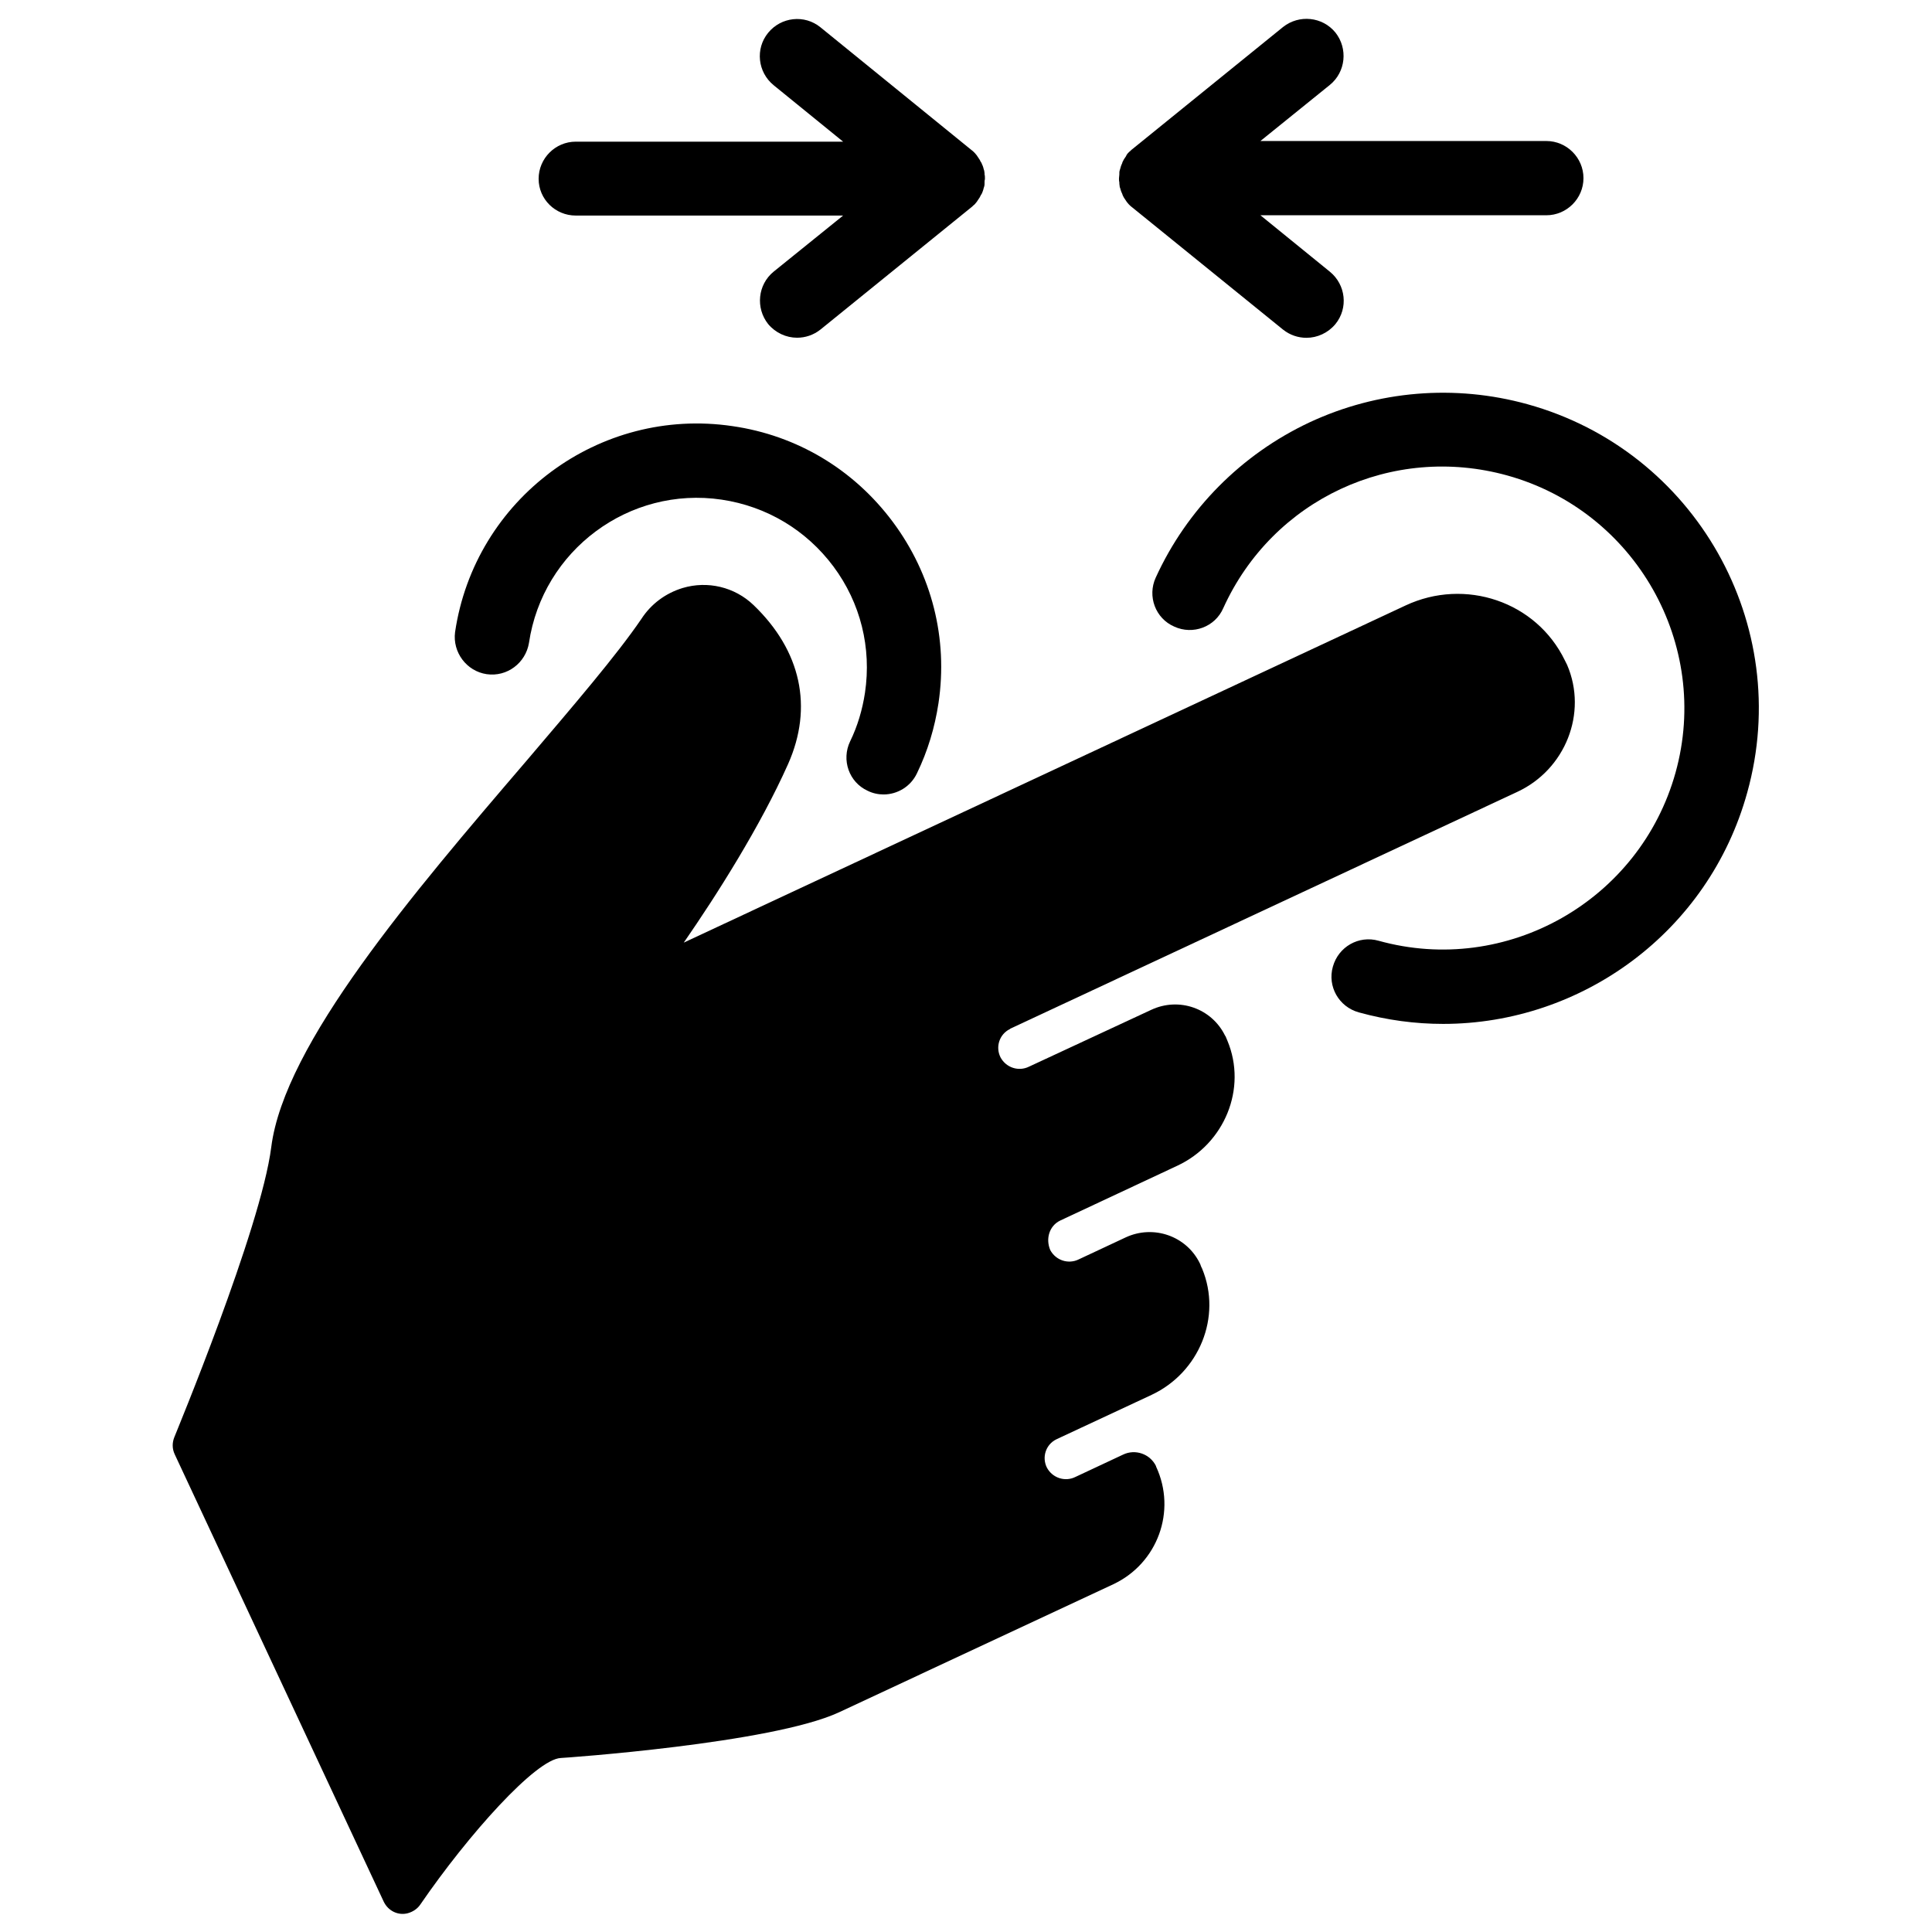
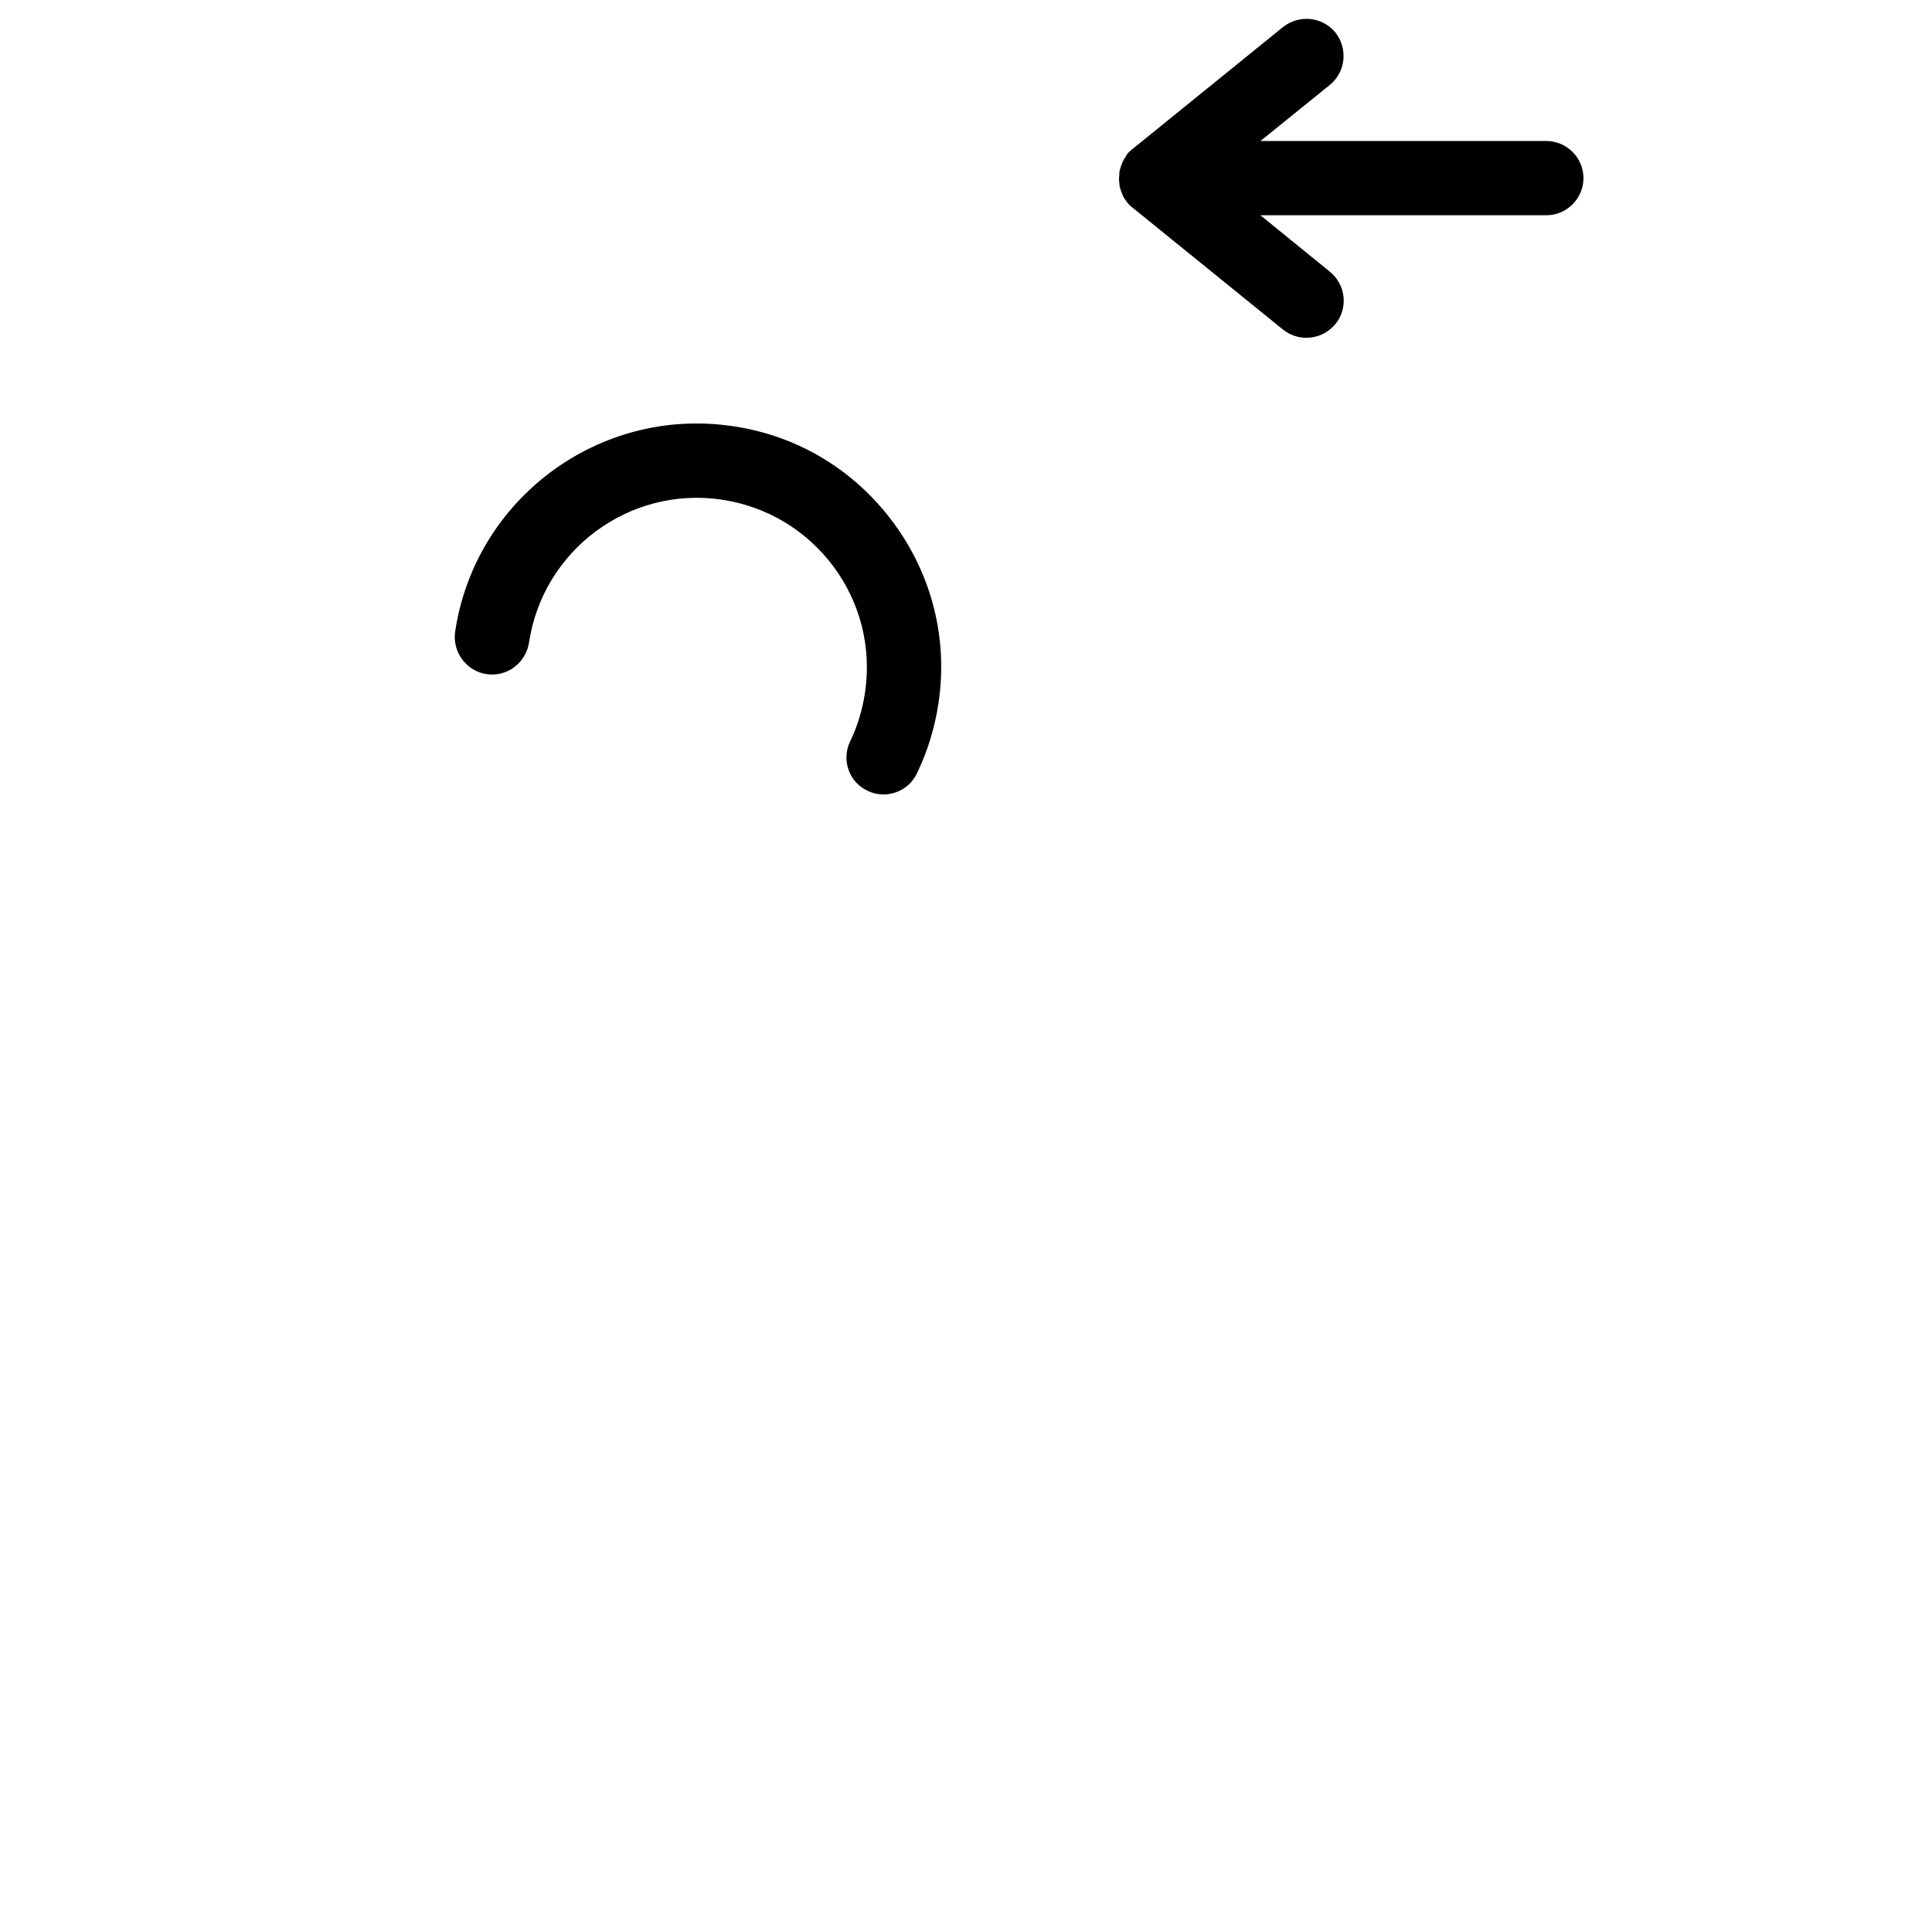
<svg xmlns="http://www.w3.org/2000/svg" width="800px" height="800px" version="1.1" viewBox="144 144 512 512">
  <defs>
    <clipPath id="b">
      <path d="m440 148.09h124v85.906h-124z" />
    </clipPath>
    <clipPath id="a">
-       <path d="m189 299h373v352.9h-373z" />
-     </clipPath>
+       </clipPath>
  </defs>
-   <path d="m296.58 201.13h70.848l-18.398 14.855c-4.231 3.445-4.82 9.645-1.477 13.875 1.969 2.363 4.82 3.641 7.676 3.641 2.164 0 4.328-0.688 6.199-2.164l39.949-32.375c0.297-0.195 0.492-0.492 0.789-0.688 0.098-0.098 0.098-0.098 0.195-0.195 0.195-0.195 0.297-0.395 0.492-0.59 0.098-0.098 0.098-0.195 0.195-0.297 0.098-0.195 0.297-0.395 0.395-0.59 0.098-0.098 0.098-0.195 0.195-0.297 0.098-0.195 0.195-0.395 0.297-0.59 0.098-0.098 0.098-0.195 0.195-0.297 0.098-0.195 0.195-0.395 0.297-0.688 0-0.098 0.098-0.195 0.098-0.297 0.098-0.195 0.098-0.492 0.195-0.688 0-0.098 0.098-0.195 0.098-0.297 0.098-0.297 0.098-0.492 0.098-0.789v-0.297c0-0.297 0-0.59 0.098-0.887v-0.195-0.195c0-0.297 0-0.59-0.098-0.887v-0.297c0-0.297-0.098-0.492-0.098-0.688 0-0.098-0.098-0.195-0.098-0.297-0.098-0.195-0.098-0.492-0.195-0.688 0-0.098-0.098-0.195-0.098-0.297-0.098-0.195-0.195-0.395-0.297-0.688 0-0.098-0.098-0.195-0.195-0.297-0.098-0.195-0.195-0.395-0.297-0.59-0.098-0.098-0.098-0.195-0.195-0.297-0.098-0.195-0.297-0.395-0.395-0.59-0.098-0.098-0.098-0.195-0.195-0.297-0.195-0.195-0.297-0.395-0.492-0.59l-0.195-0.195c-0.195-0.195-0.492-0.492-0.789-0.688l-39.949-32.465c-4.231-3.445-10.43-2.754-13.875 1.477-3.445 4.231-2.754 10.43 1.477 13.875l18.402 14.957h-70.848c-5.41 0-9.84 4.43-9.84 9.84-0.004 5.41 4.426 9.742 9.836 9.742z" />
  <g clip-path="url(#b)">
    <path d="m442.41 185.39c-0.098 0.195-0.297 0.395-0.395 0.59-0.098 0.098-0.098 0.195-0.195 0.297-0.098 0.195-0.195 0.395-0.297 0.59-0.098 0.098-0.098 0.195-0.098 0.297-0.098 0.195-0.195 0.492-0.297 0.688 0 0.098-0.098 0.195-0.098 0.297-0.098 0.195-0.098 0.492-0.195 0.688 0 0.098-0.098 0.195-0.098 0.297-0.098 0.297-0.098 0.492-0.098 0.789v0.297c0 0.395-0.098 0.688-0.098 1.082s0 0.688 0.098 1.082v0.297c0 0.297 0.098 0.492 0.098 0.789 0 0.098 0 0.195 0.098 0.297 0.098 0.297 0.098 0.492 0.195 0.688 0 0.098 0.098 0.195 0.098 0.297 0.098 0.195 0.195 0.492 0.297 0.688 0 0.098 0.098 0.195 0.098 0.297 0.098 0.195 0.195 0.395 0.297 0.59 0.098 0.098 0.098 0.195 0.195 0.297 0.098 0.195 0.297 0.395 0.395 0.59 0.098 0.098 0.098 0.195 0.195 0.297 0.195 0.195 0.297 0.395 0.492 0.59 0.098 0.098 0.098 0.098 0.195 0.195 0.195 0.195 0.492 0.492 0.789 0.688l39.949 32.375c1.871 1.477 4.035 2.164 6.199 2.164 2.856 0 5.707-1.277 7.676-3.641 3.445-4.231 2.754-10.43-1.477-13.875l-18.402-14.957h75.77c5.41 0 9.84-4.43 9.84-9.84s-4.43-9.84-9.84-9.84h-75.77l18.402-14.867c4.231-3.445 4.82-9.645 1.477-13.875-3.445-4.231-9.645-4.82-13.875-1.477l-39.949 32.375c-0.297 0.195-0.492 0.492-0.789 0.688l-0.195 0.195c-0.195 0.195-0.395 0.395-0.492 0.59-0.098 0.199-0.195 0.297-0.195 0.395z" />
  </g>
-   <path d="m548.78 251.12c-19.188-5.312-39.656-3.641-57.762 4.82-18.008 8.461-32.473 23.027-40.738 41.133-2.262 4.922-0.098 10.824 4.922 12.988 4.922 2.262 10.824 0.098 12.988-4.922 13.086-28.832 44.773-43.59 75.277-35.129 33.949 9.445 54.023 44.773 44.574 78.719-9.445 33.949-44.773 54.023-78.719 44.574-5.215-1.477-10.629 1.574-12.102 6.887-1.477 5.215 1.574 10.629 6.887 12.102 7.477 2.066 14.957 3.051 22.336 3.051 36.703 0 70.355-24.305 80.59-61.305 12.395-44.465-13.777-90.617-58.254-102.92z" />
  <path d="m272.96 322.66c5.41 0.789 10.332-2.953 11.219-8.266 3.641-24.602 26.566-41.625 51.07-37.984 11.906 1.77 22.434 8.07 29.617 17.711 7.184 9.645 10.137 21.551 8.363 33.457-0.688 4.527-1.969 8.855-3.938 12.891-2.363 4.922-0.297 10.824 4.625 13.086 1.379 0.688 2.856 0.984 4.231 0.984 3.641 0 7.184-2.066 8.855-5.609 2.856-5.902 4.723-12.102 5.707-18.598 2.559-17.121-1.77-34.145-12.102-48.02s-25.387-22.926-42.508-25.387c-35.324-5.215-68.289 19.285-73.504 54.613-0.691 5.316 3.047 10.332 8.363 11.121z" />
  <g clip-path="url(#a)">
-     <path d="m424.89 467.5c0.098 0 0.098-0.098 0.195-0.098l30.898-14.465c12.496-5.805 18.598-20.469 13.285-33.16-0.195-0.395-0.297-0.789-0.492-1.18l-0.098-0.098c-3.543-7.281-12.203-10.332-19.582-6.887l-32.375 15.051c-2.754 1.379-6.102 0.297-7.578-2.461-1.379-2.754-0.297-6.102 2.461-7.477 0 0 0.098 0 0.098-0.098l134.41-62.781c12.695-5.902 18.695-20.859 13.188-33.652-0.195-0.395-0.395-0.789-0.59-1.18-7.578-15.645-26.469-21.941-42.215-14.562l-191.29 89.348c8.855-12.793 20.27-30.801 27.652-47.332 6.691-15.055 3.445-30.012-9.152-42.117-5.019-4.82-12.203-6.496-18.793-4.527-4.527 1.379-8.363 4.231-10.922 8.168-6.496 9.543-17.711 22.633-30.602 37.785-30.012 35.031-64.059 74.883-67.504 102.24-2.754 21.648-25.484 76.262-25.684 76.852-0.59 1.477-0.59 3.051 0.098 4.527l55.398 118.57c1.18 2.461 3.836 3.738 6.394 3.051 1.379-0.395 2.559-1.18 3.344-2.363 12.695-18.5 30.602-38.473 37.195-38.77 0.492 0 55.891-3.836 73.703-12.102l72.719-33.949c11.711-5.512 16.828-19.387 11.316-31.191v-0.098c-1.574-3.246-5.512-4.625-8.758-3.051l-12.594 5.902c-2.754 1.379-6.102 0.297-7.578-2.461-1.379-2.754-0.297-6.102 2.461-7.477 0 0 0.098 0 0.195-0.098l25.094-11.711c12.594-5.902 18.695-20.664 13.383-33.457-0.195-0.395-0.395-0.789-0.492-1.18l-0.098-0.195c-3.543-7.281-12.301-10.332-19.68-6.887l-12.398 5.805c-2.754 1.379-6.102 0.297-7.578-2.461-1.281-3.055-0.199-6.398 2.559-7.777z" />
-   </g>
+     </g>
</svg>